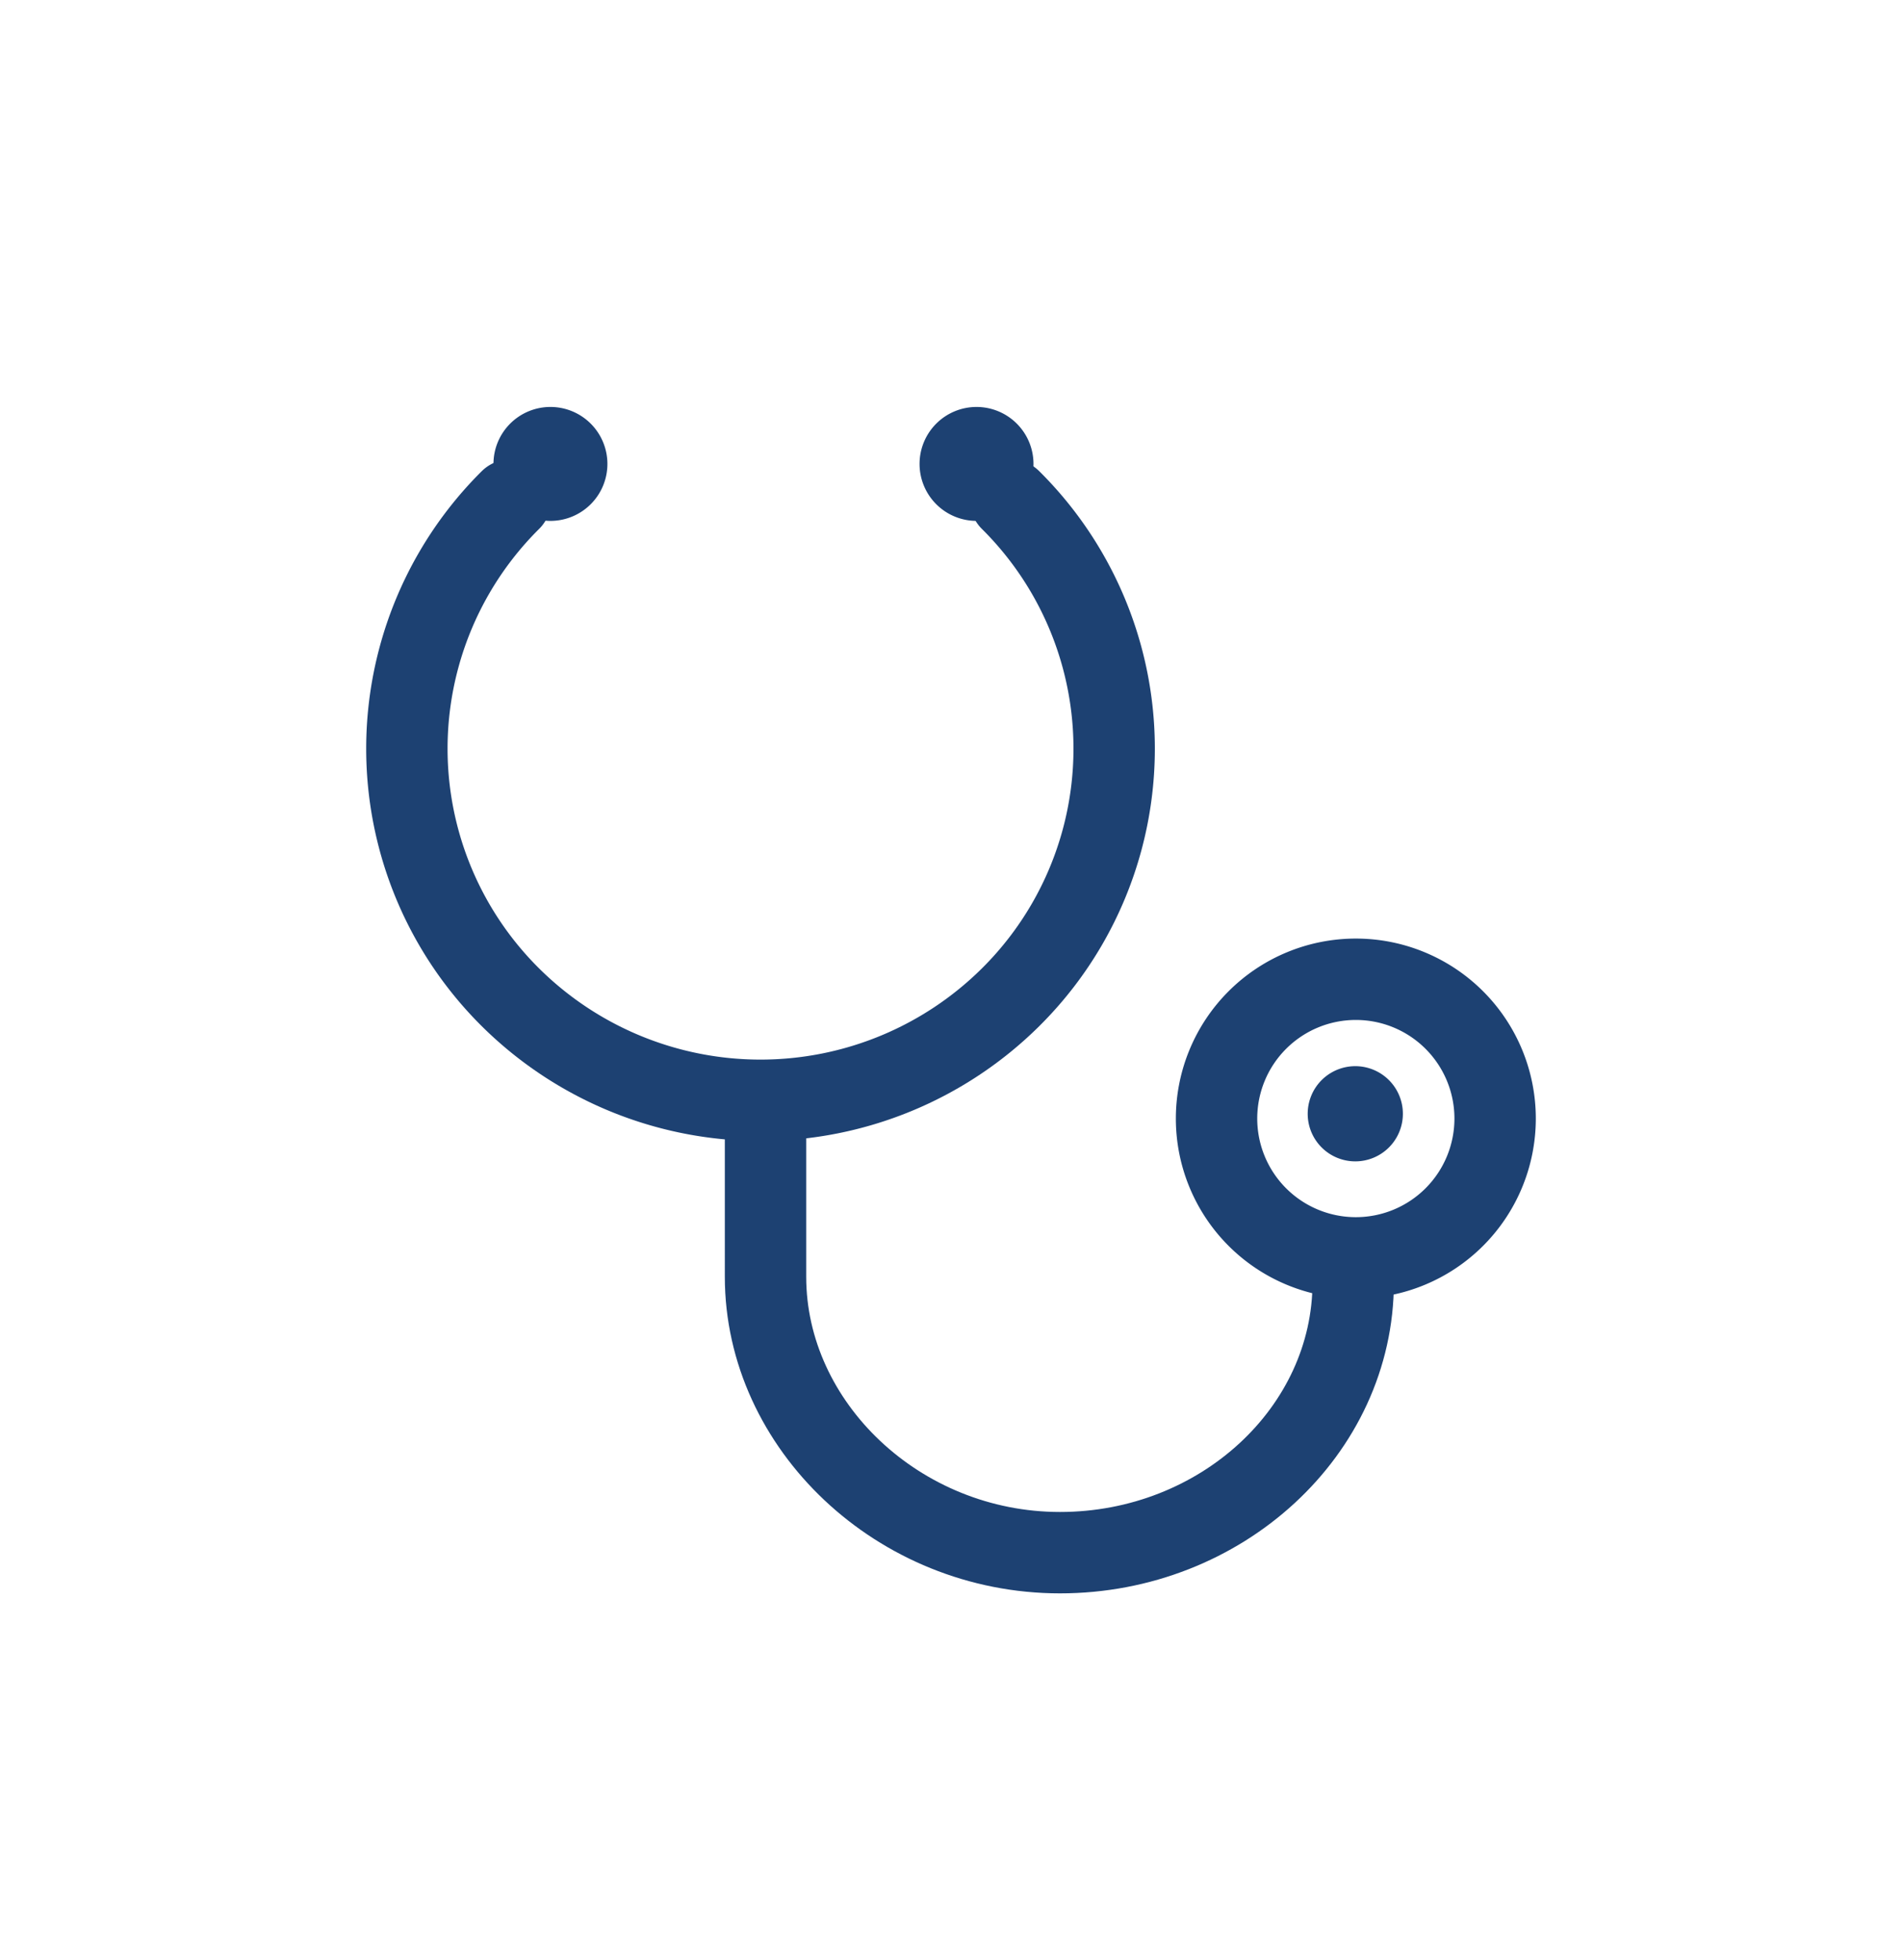
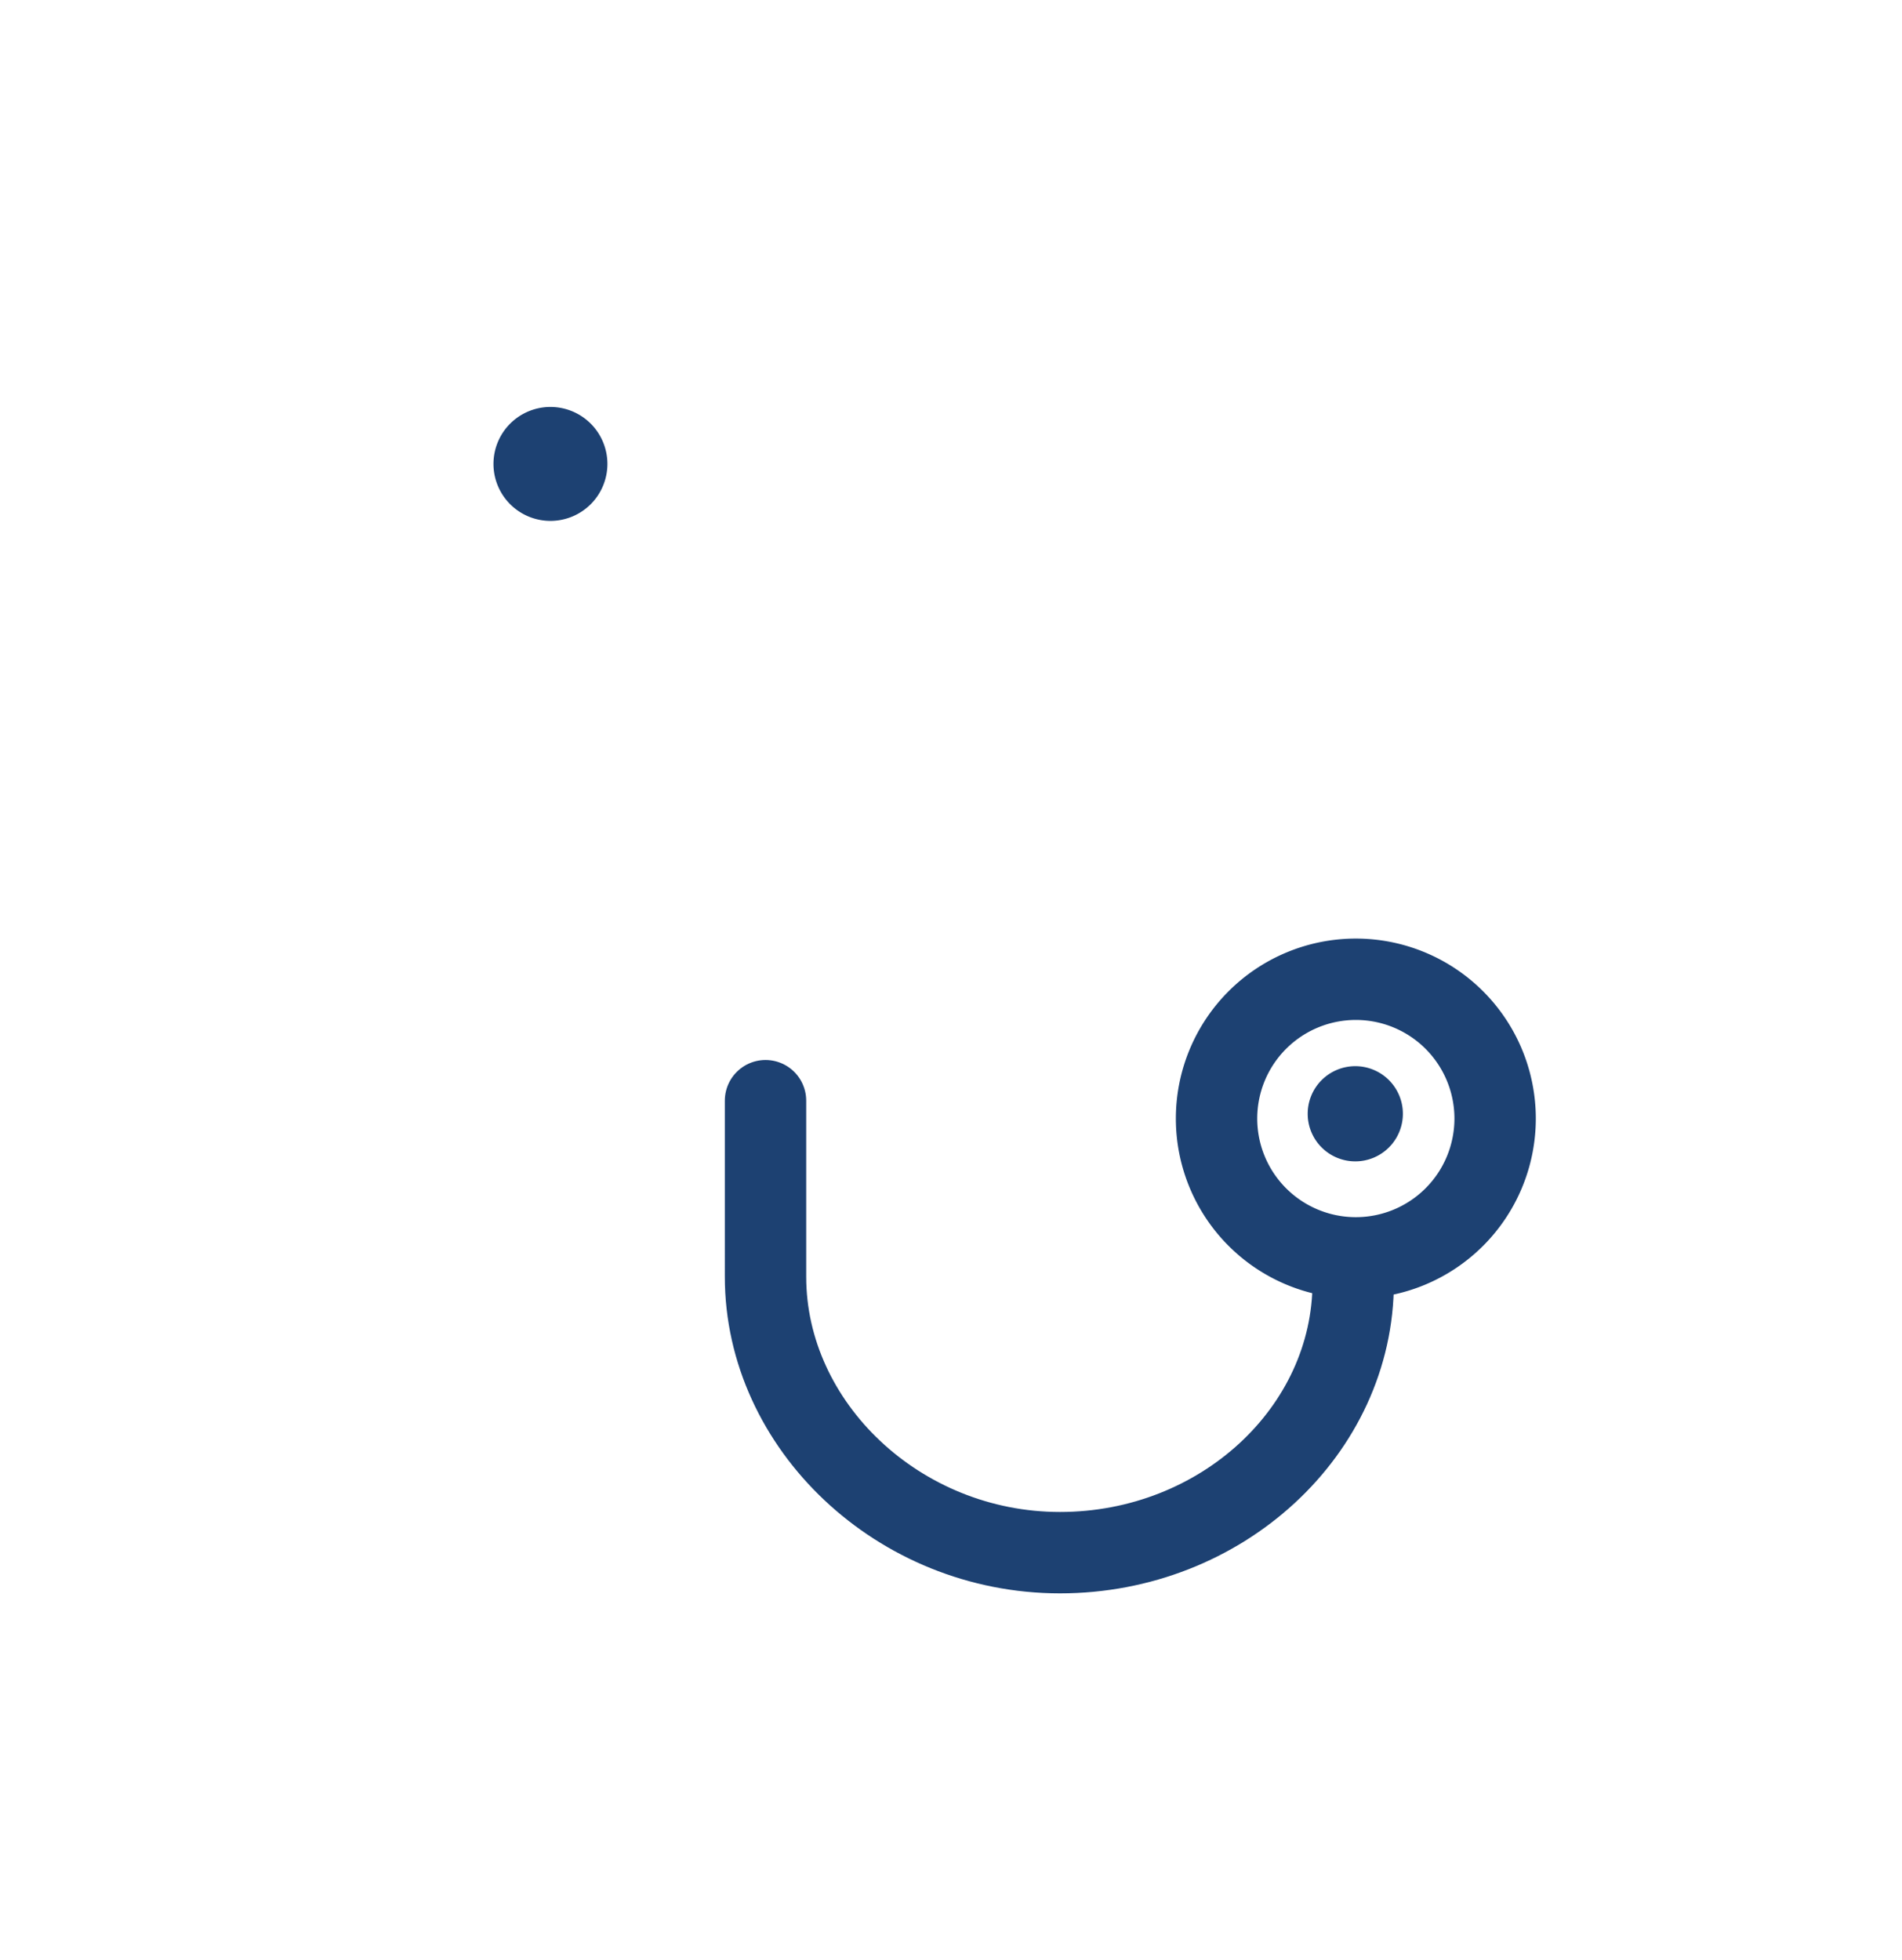
<svg xmlns="http://www.w3.org/2000/svg" id="Komponente_119_2" data-name="Komponente 119 – 2" width="140.238" height="144.475" viewBox="0 0 140.238 144.475">
-   <path id="Pfad_124" data-name="Pfad 124" d="M289.837,310.843a25.812,25.812,0,0,1,0,36.661,26.18,26.18,0,0,1-36.874,0,25.819,25.819,0,0,1,0-36.661" transform="translate(-215.327 -273.978)" fill="none" stroke="#1d4172" stroke-linecap="round" stroke-linejoin="round" stroke-width="6" />
  <path id="Pfad_125" data-name="Pfad 125" d="M297.509,340.8c0,10.959-9.727,19.941-21.619,19.941h0c-11.892,0-21.712-9.372-21.712-20.339V327.418" transform="translate(-197.735 -246.27)" fill="none" stroke="#1d4172" stroke-linecap="round" stroke-linejoin="round" stroke-width="6" />
  <path id="Pfad_126" data-name="Pfad 126" d="M276.895,324.067a10.27,10.27,0,1,1-10.27,10.27,10.27,10.27,0,0,1,10.27-10.27Z" transform="translate(-176.927 -251.871)" fill="none" stroke="#1d4172" stroke-linecap="round" stroke-linejoin="round" stroke-width="6" />
  <path id="Pfad_127" data-name="Pfad 127" d="M251.977,308.6a4.2,4.2,0,1,1-4.2,4.2,4.2,4.2,0,0,1,4.2-4.2Z" transform="translate(-211.392 -278.597)" fill="#1d4172" fill-rule="evenodd" />
-   <path id="Pfad_130" data-name="Pfad 130" d="M251.977,308.6a4.2,4.2,0,1,1-4.2,4.2,4.2,4.2,0,0,1,4.2-4.2Z" transform="translate(-179.976 -278.597)" fill="#1d4172" fill-rule="evenodd" />
  <path id="Pfad_129" data-name="Pfad 129" d="M273.3,327.116a3.509,3.509,0,1,1-3.508,3.508,3.51,3.51,0,0,1,3.508-3.508Z" transform="translate(-173.373 -248.512)" fill="#1d4172" fill-rule="evenodd" />
</svg>